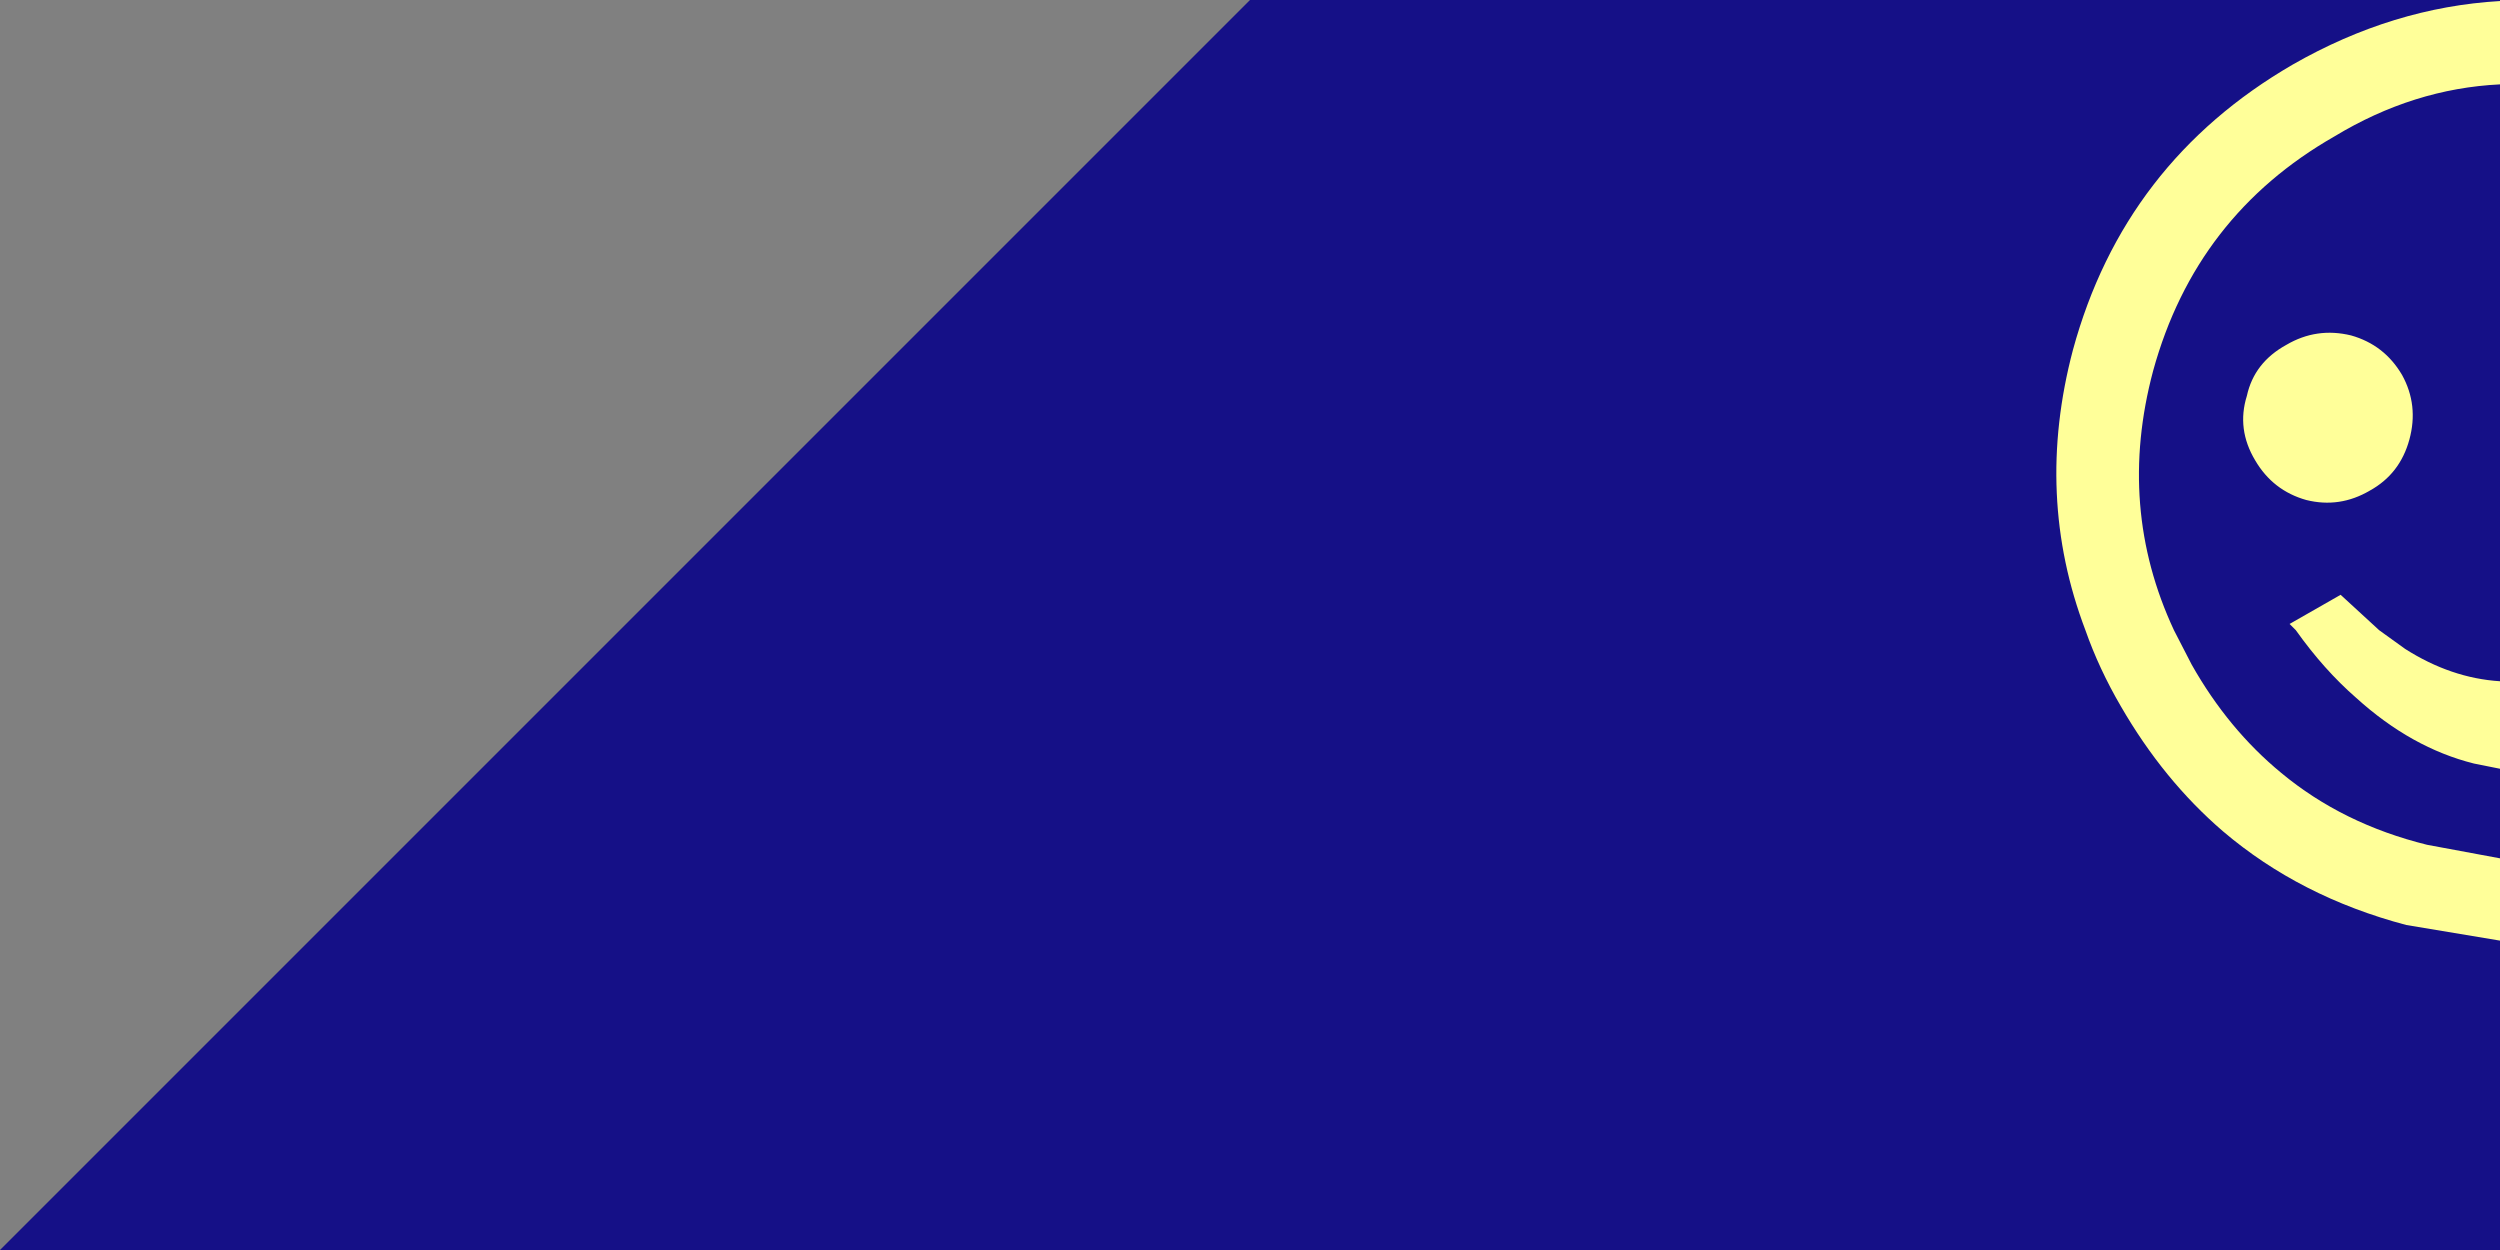
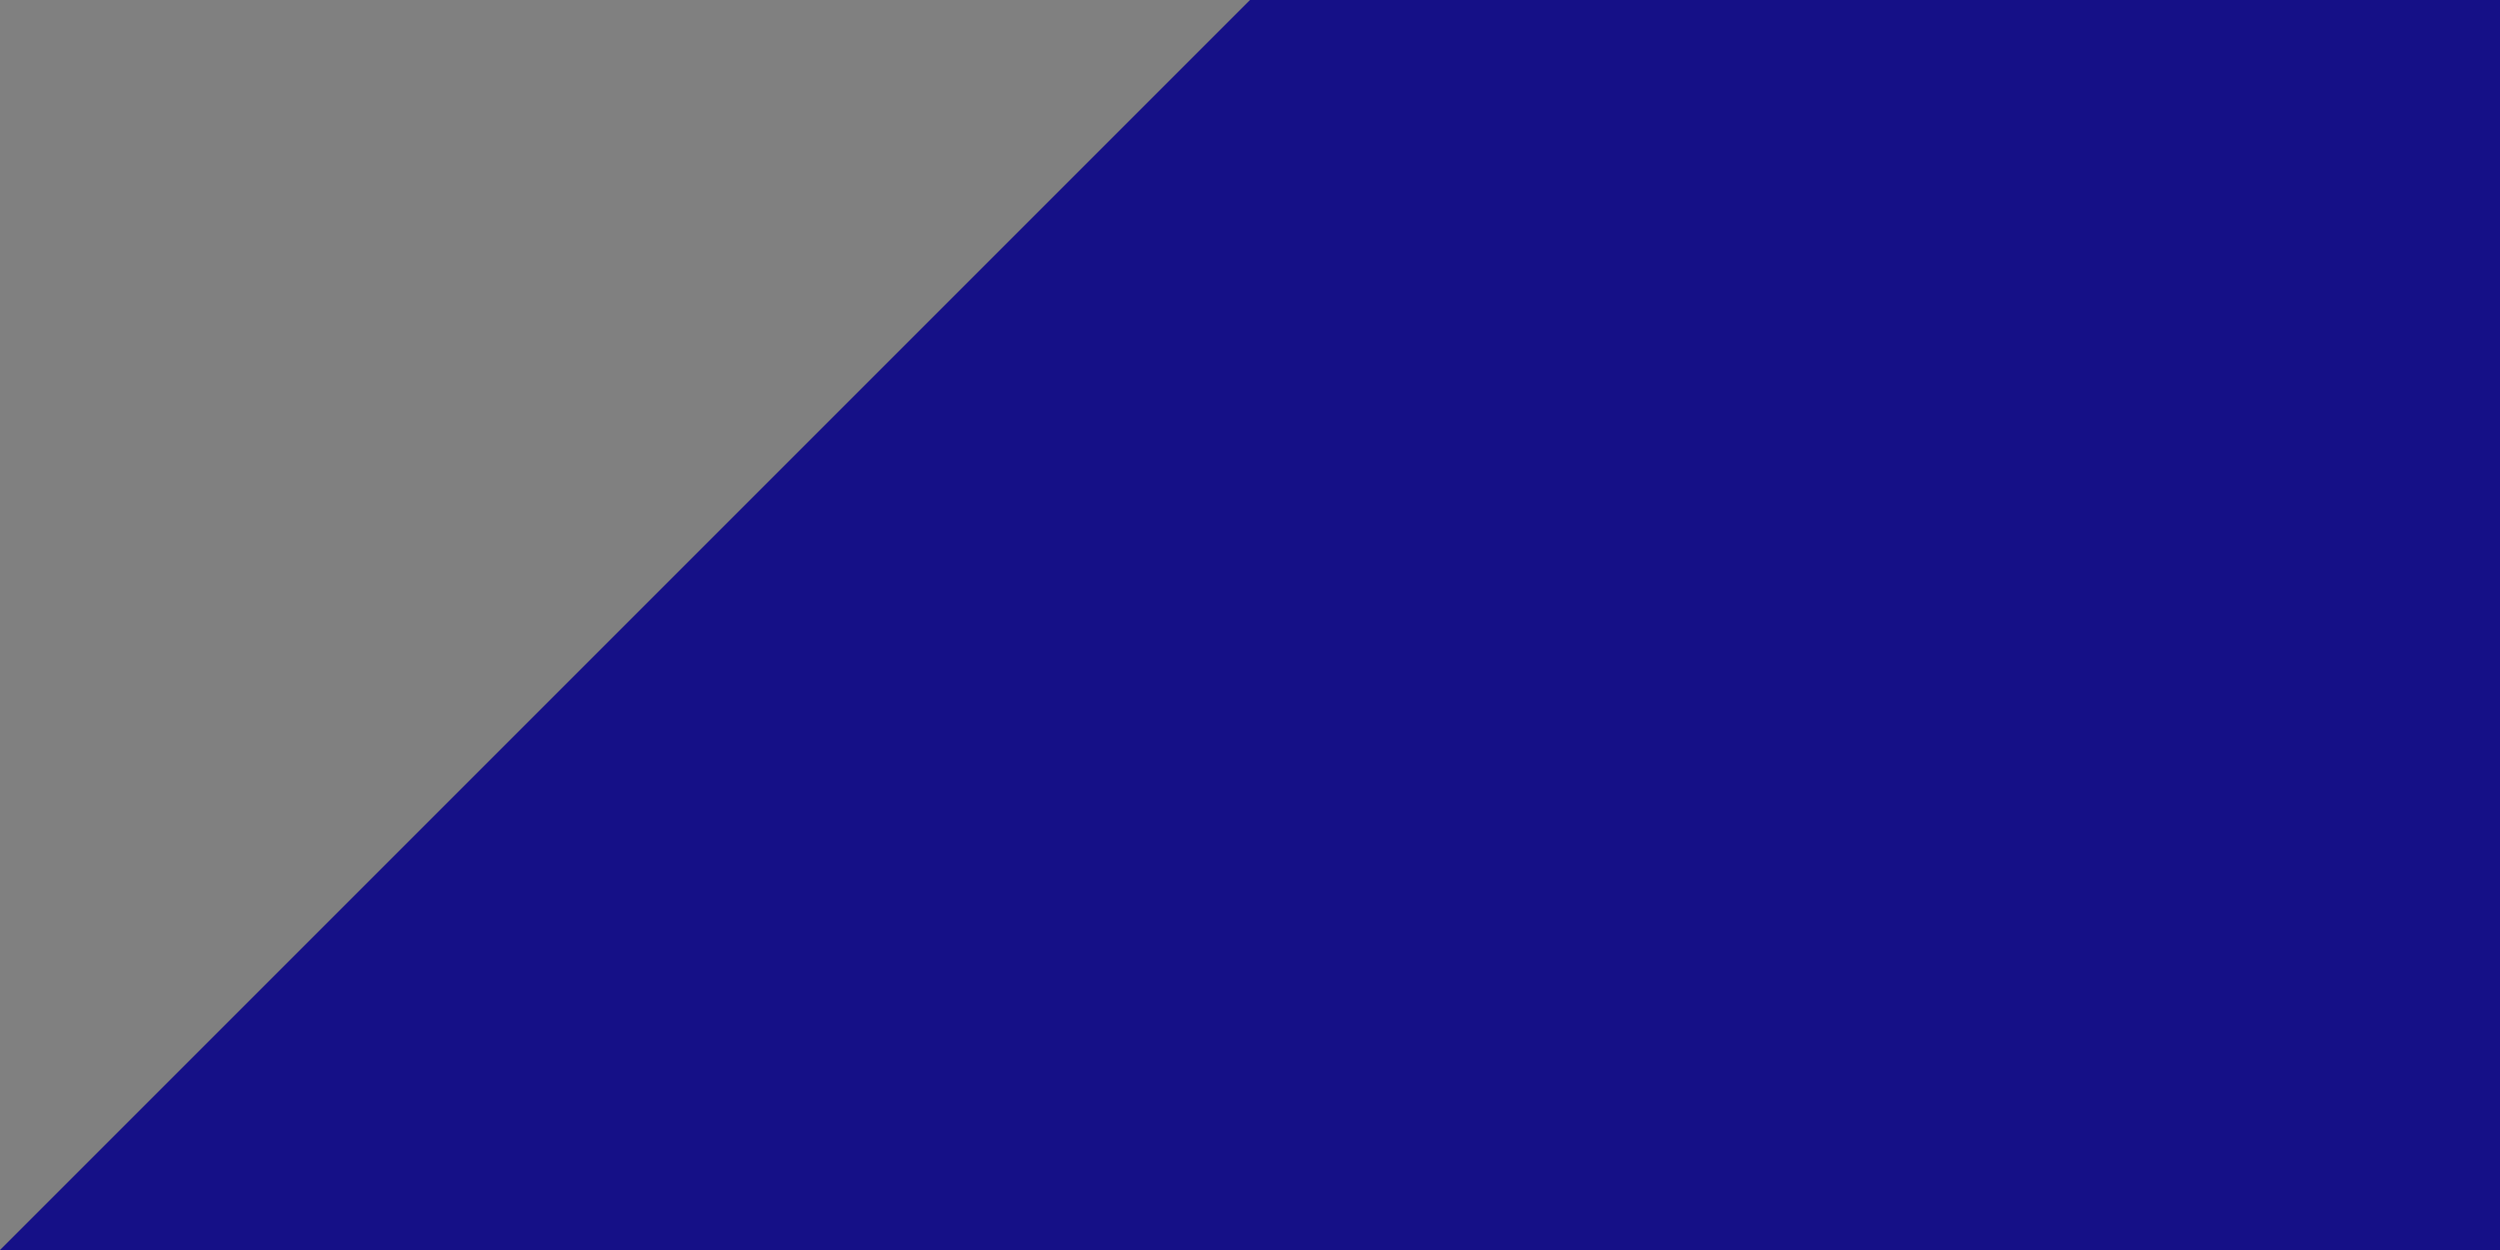
<svg xmlns="http://www.w3.org/2000/svg" height="60.0px" width="120.0px">
  <rect width="100%" height="100%" fill="#808080" stroke="none" />
  <g transform="matrix(1.0, 0.0, 0.0, 1.0, 90.0, 30.0)">
    <path d="M30.0 -30.0 L30.0 30.0 -90.0 30.0 -30.0 -30.0 30.0 -30.0" fill="#151087" fill-rule="evenodd" stroke="none" />
-     <path d="M30.0 -25.95 Q25.85 -25.75 22.05 -23.45 15.4 -19.65 13.35 -12.2 11.6 -5.65 14.35 0.25 L15.2 1.9 Q16.95 5.0 19.5 7.1 22.45 9.55 26.5 10.55 L30.0 11.2 30.0 15.15 25.5 14.4 Q20.4 13.05 16.7 9.9 13.85 7.45 11.8 3.9 10.75 2.1 10.1 0.25 7.65 -6.2 9.5 -13.2 11.95 -22.2 20.05 -26.9 24.85 -29.65 30.0 -29.95 L30.0 -25.95 M22.85 -13.9 Q24.45 -13.45 25.3 -12.0 26.1 -10.55 25.65 -8.9 25.2 -7.25 23.75 -6.45 22.3 -5.6 20.7 -6.0 19.1 -6.45 18.25 -7.9 17.35 -9.4 17.85 -11.0 18.2 -12.6 19.75 -13.45 21.2 -14.3 22.85 -13.9 M25.45 1.15 Q27.65 2.55 30.0 2.7 L30.0 6.9 28.75 6.65 Q25.75 5.9 23.1 3.5 21.55 2.15 20.2 0.25 L19.9 -0.05 22.35 -1.45 24.2 0.25 25.45 1.15" fill="#ffff99" fill-rule="evenodd" stroke="none" />
  </g>
</svg>